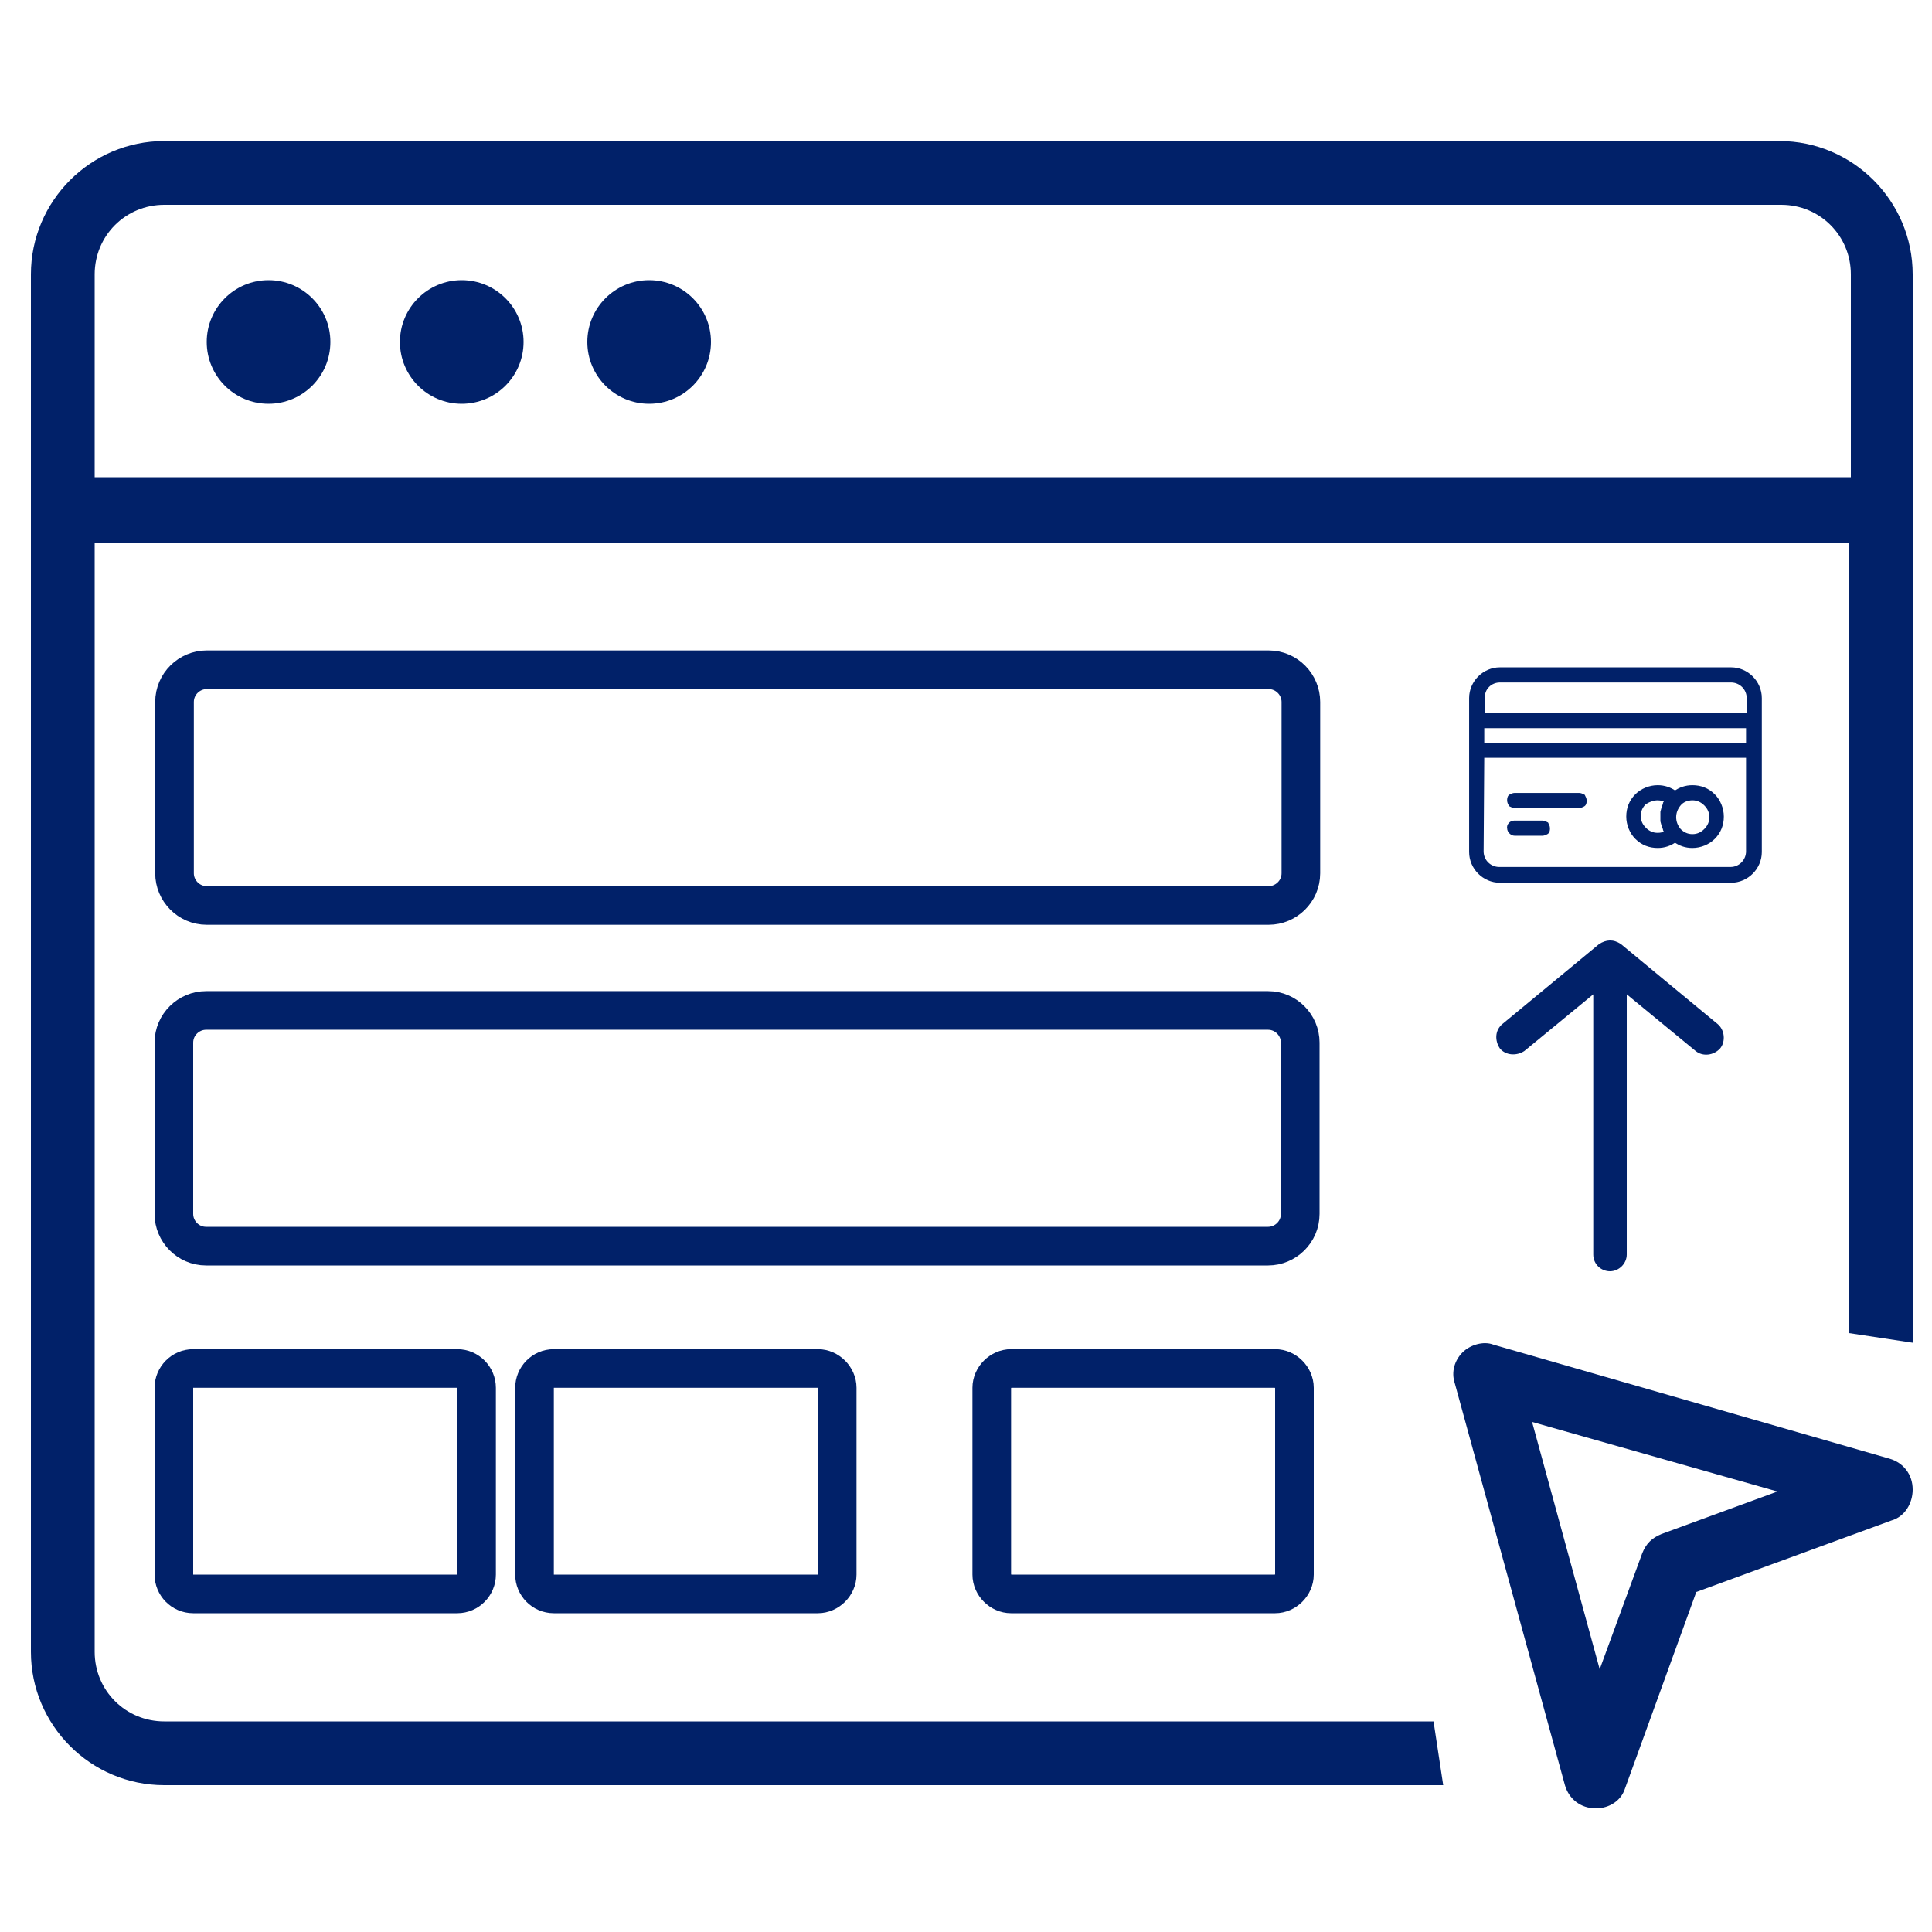
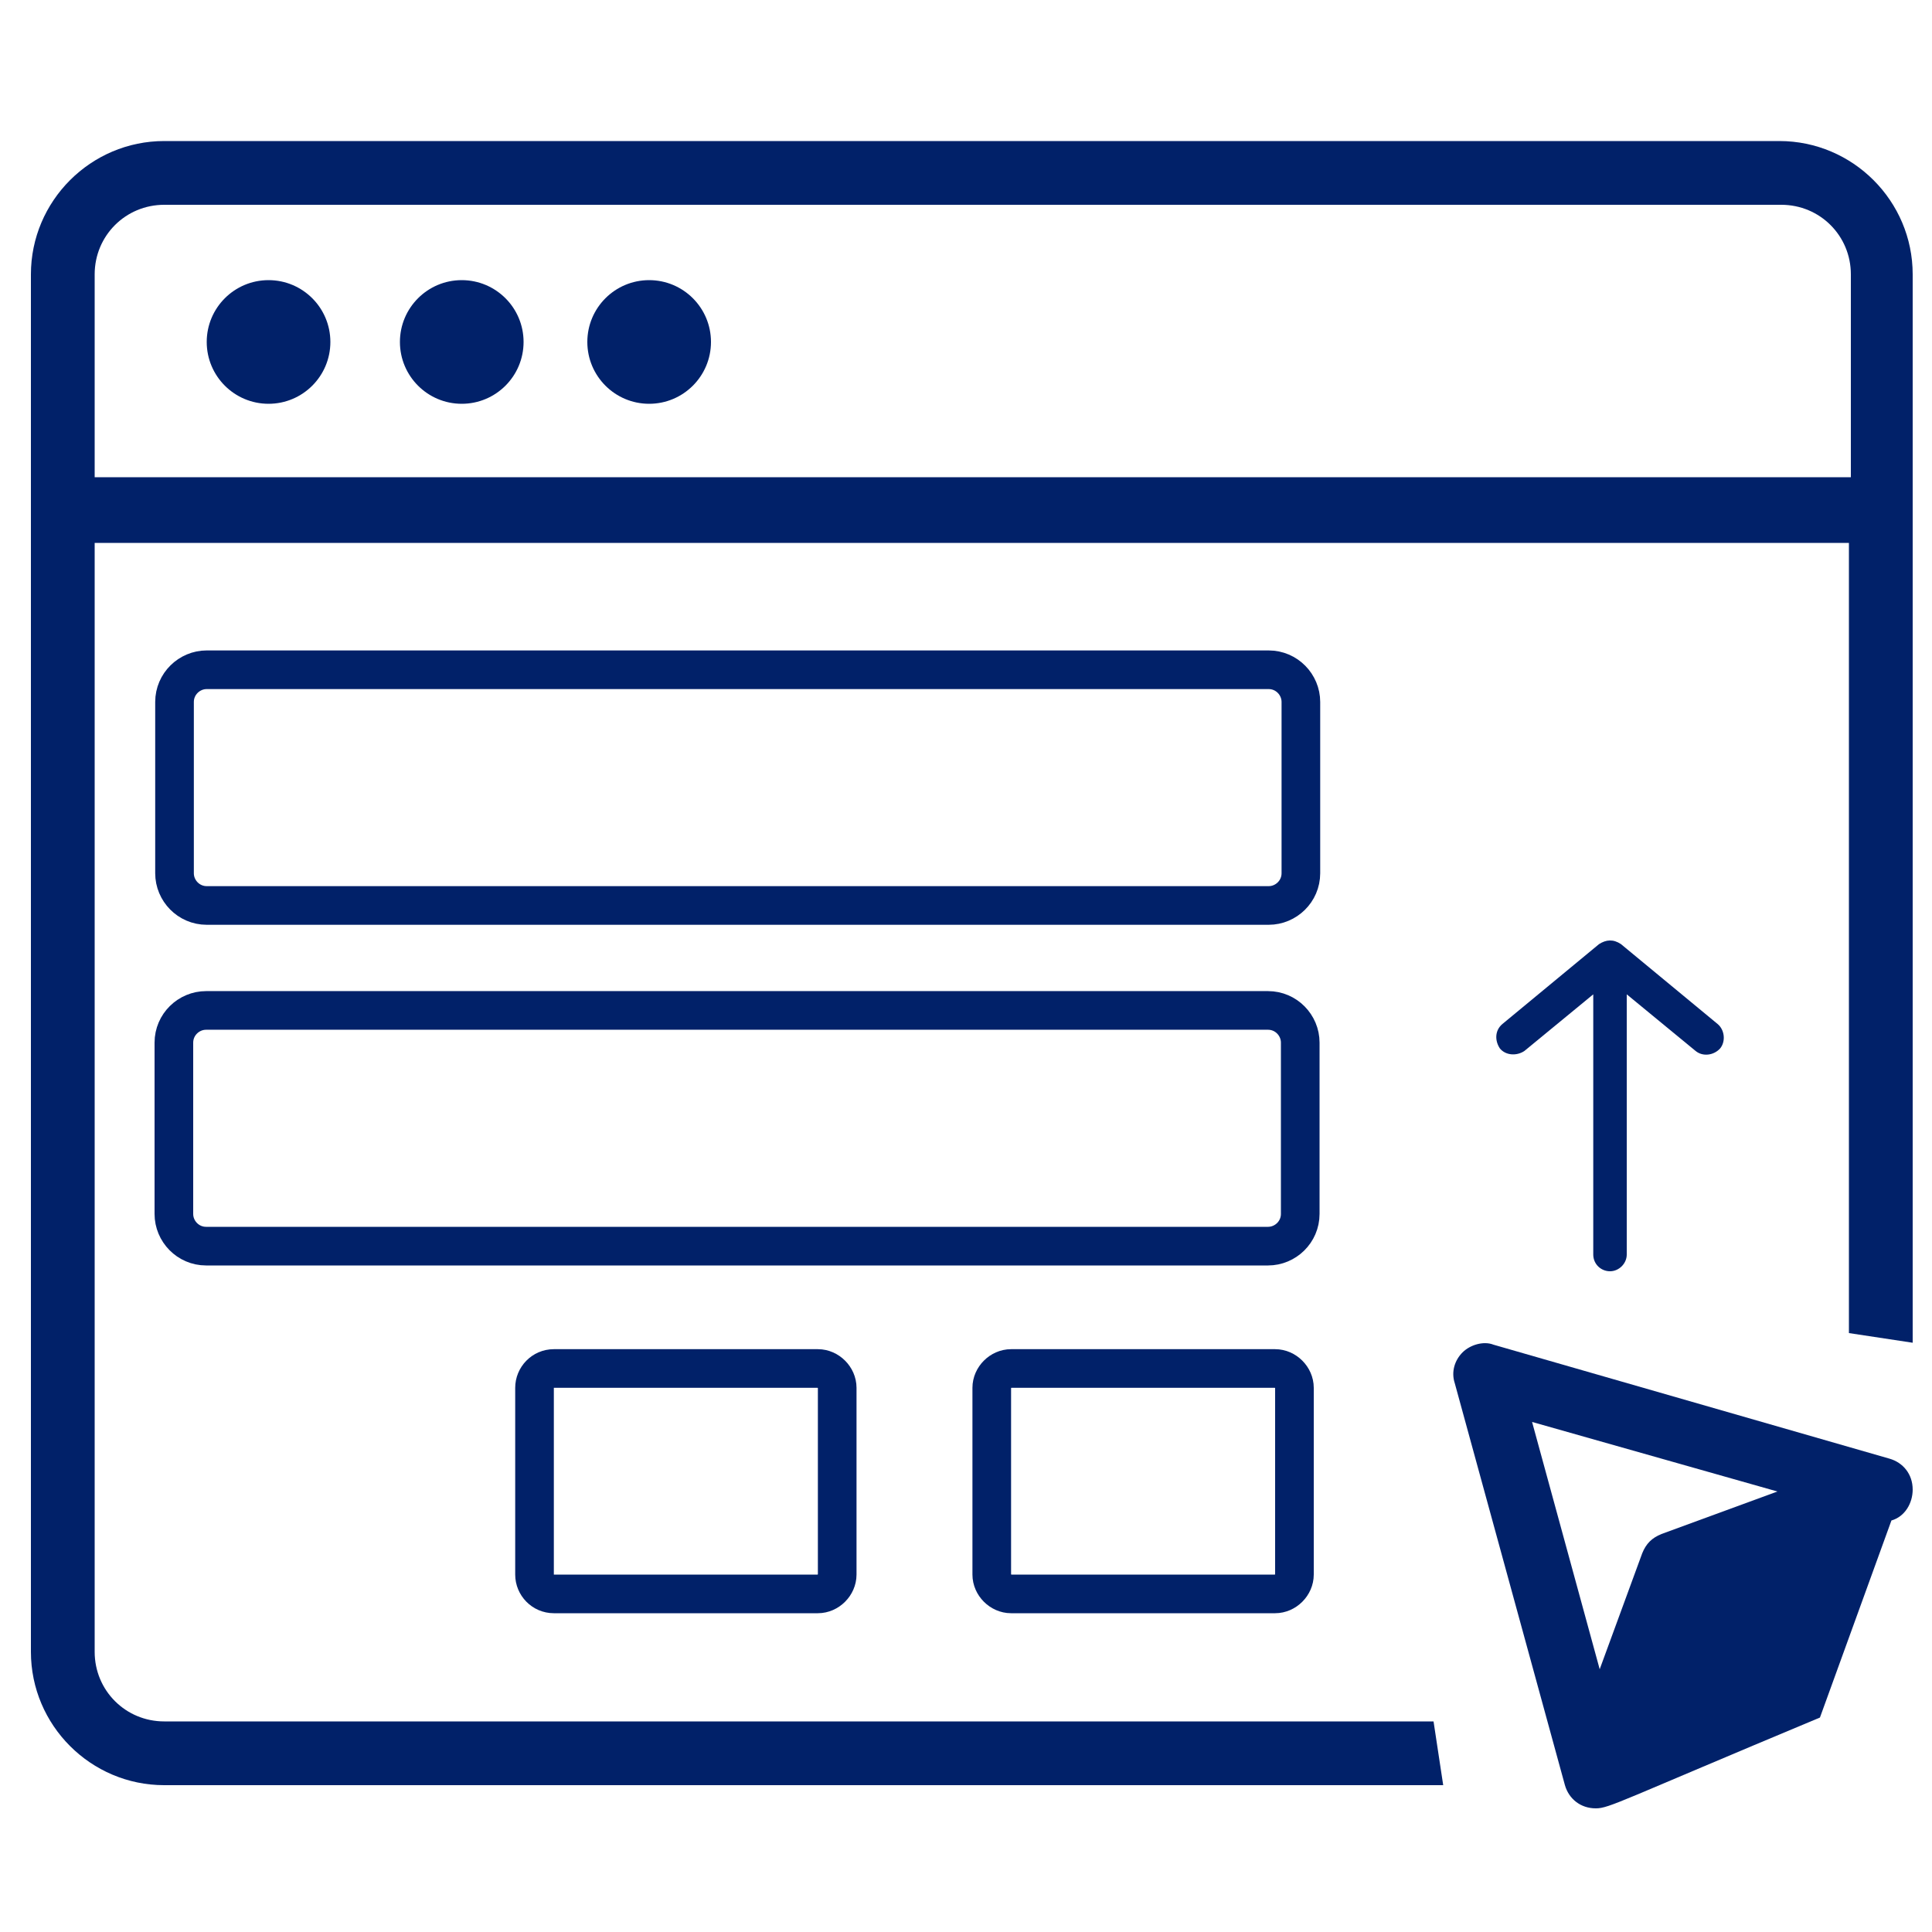
<svg xmlns="http://www.w3.org/2000/svg" version="1.1" id="Capa_1" x="0px" y="0px" viewBox="0 0 300 300" style="enable-background:new 0 0 300 300;" xml:space="preserve">
  <style type="text/css">
	.st0{fill:#012169;}
	.st1{fill:none;stroke:#012169;stroke-width:6;stroke-miterlimit:10;}
	.st2{fill:#012169;stroke:#012169;stroke-width:0.75;stroke-miterlimit:10;}
</style>
  <circle class="st0" cx="41.7" cy="53.1" r="9.6" />
  <circle class="st0" cx="71.7" cy="53.1" r="9.6" />
  <circle class="st0" cx="100.8" cy="53.1" r="9.6" />
  <path class="st0" d="M222.6,267.3H25.5c-6,0-10.8-4.8-10.8-10.8V84.3h272.4V207l9.9,1.5V42.6c0-11.4-9.3-20.7-20.7-20.7H25.5  c-11.4,0-20.7,9.3-20.7,20.7v213.9c0,11.4,9.3,20.7,20.7,20.7h198.6L222.6,267.3z M14.7,42.6c0-6,4.8-10.8,10.8-10.8h251.1  c6,0,10.8,4.8,10.8,10.8v31.5H14.7V42.6z" />
-   <path class="st0" d="M247.8,280.8C247.8,280.8,247.5,280.8,247.8,280.8c-2.4,0-4.2-1.5-4.8-3.6l-17.1-62.4c-0.6-1.8,0-3.6,1.2-4.8  s3.3-1.8,4.8-1.2l61.5,17.7c2.1,0.6,3.6,2.4,3.6,4.8c0,2.1-1.2,4.2-3.3,4.8l-30.3,11.1l-11.1,30.6  C251.7,279.6,249.9,280.8,247.8,280.8z M237.9,220.8l10.5,38.4l6.6-18c0.6-1.5,1.5-2.4,3-3l18-6.6L237.9,220.8z" />
+   <path class="st0" d="M247.8,280.8C247.8,280.8,247.5,280.8,247.8,280.8c-2.4,0-4.2-1.5-4.8-3.6l-17.1-62.4c-0.6-1.8,0-3.6,1.2-4.8  s3.3-1.8,4.8-1.2l61.5,17.7c2.1,0.6,3.6,2.4,3.6,4.8c0,2.1-1.2,4.2-3.3,4.8l-11.1,30.6  C251.7,279.6,249.9,280.8,247.8,280.8z M237.9,220.8l10.5,38.4l6.6-18c0.6-1.5,1.5-2.4,3-3l18-6.6L237.9,220.8z" />
  <path class="st0" d="M248.3,146.6l-15,12.4c-1.2,1-1.2,2.6-0.4,3.8c0.9,1.1,2.6,1.2,3.8,0.4l10.7-8.8v40.4c0,1.5,1.2,2.6,2.6,2.6  s2.6-1.2,2.6-2.6v-40.4l10.7,8.8c1.1,0.9,2.8,0.7,3.8-0.4c0.9-1.1,0.7-2.9-0.4-3.8l-15-12.4C250.5,145.8,249.4,145.9,248.3,146.6  L248.3,146.6z" />
-   <path class="st1" d="M74,244.5c0,1.6-1.3,3-3,3H30c-1.7,0-3-1.4-3-3v-29c0-1.6,1.3-3,3-3h41c1.7,0,3,1.4,3,3V244.5z" />
  <path class="st1" d="M130,244.5c0,1.6-1.4,3-3,3H86c-1.7,0-3-1.4-3-3v-29c0-1.6,1.3-3,3-3h41c1.6,0,3,1.4,3,3V244.5z" />
  <path class="st1" d="M201,244.5c0,1.6-1.4,3-3,3h-41c-1.6,0-3-1.4-3-3v-29c0-1.6,1.4-3,3-3h41c1.6,0,3,1.4,3,3V244.5z" />
  <path class="st1" d="M202,135.6c0,2.8-2.3,5-5,5H32.1c-2.8,0-5-2.3-5-5V109c0-2.8,2.3-5,5-5H197c2.8,0,5,2.3,5,5V135.6z" />
  <path class="st1" d="M201.9,188.5c0,2.8-2.3,5-5,5H32c-2.8,0-5-2.3-5-5v-26.6c0-2.8,2.3-5,5-5h164.9c2.8,0,5,2.3,5,5V188.5z" />
-   <path class="st2" d="M232.9,104c-2.4,0-4.4,2-4.4,4.4v23.9c0,2.4,2,4.4,4.4,4.4l35.9,0c2.4,0,4.4-2,4.4-4.4v-23.9  c0-2.4-2-4.4-4.4-4.4L232.9,104z M232.9,105.6h35.9c1.5,0,2.8,1.2,2.8,2.8l0,2.7h-41.4v-2.7C230.1,106.8,231.4,105.6,232.9,105.6  L232.9,105.6z M230.1,112.7h41.4v3.1h-41.4L230.1,112.7z M230.1,117.3l41.4,0v14.9c0,1.5-1.2,2.8-2.8,2.8h-35.9  c-1.5,0-2.8-1.2-2.8-2.8L230.1,117.3z M257.4,122.3c-1.2,0-2.4,0.5-3.2,1.3c-0.9,0.9-1.3,2-1.3,3.2c0,1.2,0.5,2.4,1.3,3.2  c0.9,0.9,2,1.3,3.2,1.3c1,0,1.9-0.3,2.7-0.9c0.8,0.6,1.7,0.9,2.7,0.9c1.2,0,2.4-0.5,3.2-1.3c0.9-0.9,1.3-2,1.3-3.2s-0.5-2.4-1.3-3.2  c-0.9-0.9-2-1.3-3.2-1.3c-1,0-1.9,0.3-2.7,0.9C259.3,122.6,258.4,122.3,257.4,122.3z M235.2,123.5L235.2,123.5  c-0.2,0-0.4,0.1-0.6,0.2c-0.2,0.1-0.2,0.4-0.2,0.6c0,0.2,0.1,0.4,0.2,0.6c0.2,0.1,0.4,0.2,0.6,0.2h10h0c0.2,0,0.4-0.1,0.6-0.2  c0.2-0.1,0.2-0.4,0.2-0.6c0-0.2-0.1-0.4-0.2-0.6c-0.2-0.1-0.4-0.2-0.6-0.2L235.2,123.5z M257.4,123.9c0.6,0,1.1,0.2,1.5,0.4  c-0.1,0.2-0.2,0.4-0.3,0.5c0,0,0,0,0,0.1c-0.2,0.4-0.3,0.8-0.4,1.2c0,0,0,0.1,0,0.1c0,0.2,0,0.4,0,0.6c0,0.2,0,0.4,0,0.6  c0,0,0,0.1,0,0.1c0.1,0.4,0.2,0.8,0.4,1.2c0,0,0,0,0,0.1c0.1,0.2,0.2,0.4,0.3,0.5c-0.5,0.3-1,0.4-1.5,0.4c-0.8,0-1.5-0.3-2.1-0.9  c-0.6-0.6-0.9-1.3-0.9-2.1s0.3-1.5,0.9-2.1C255.9,124.2,256.7,123.9,257.4,123.9L257.4,123.9z M262.8,123.9c0.8,0,1.5,0.3,2.1,0.9  c0.6,0.6,0.9,1.3,0.9,2.1c0,0.8-0.3,1.5-0.9,2.1c-0.6,0.6-1.3,0.9-2.1,0.9c-0.8,0-1.5-0.3-2.1-0.9c0,0,0,0,0,0l0,0c0,0,0,0,0,0  c-0.5-0.6-0.8-1.3-0.8-2.1c0-0.8,0.3-1.5,0.8-2.1c0,0,0,0,0,0C261.2,124.2,262,123.9,262.8,123.9L262.8,123.9z M235.1,127.8  c-0.4,0-0.8,0.4-0.7,0.8c0,0.4,0.4,0.8,0.8,0.8h4.3c0.2,0,0.4-0.1,0.6-0.2c0.2-0.1,0.2-0.4,0.2-0.6s-0.1-0.4-0.2-0.6  c-0.2-0.1-0.4-0.2-0.6-0.2L235.1,127.8C235.2,127.8,235.1,127.8,235.1,127.8L235.1,127.8z" />
</svg>